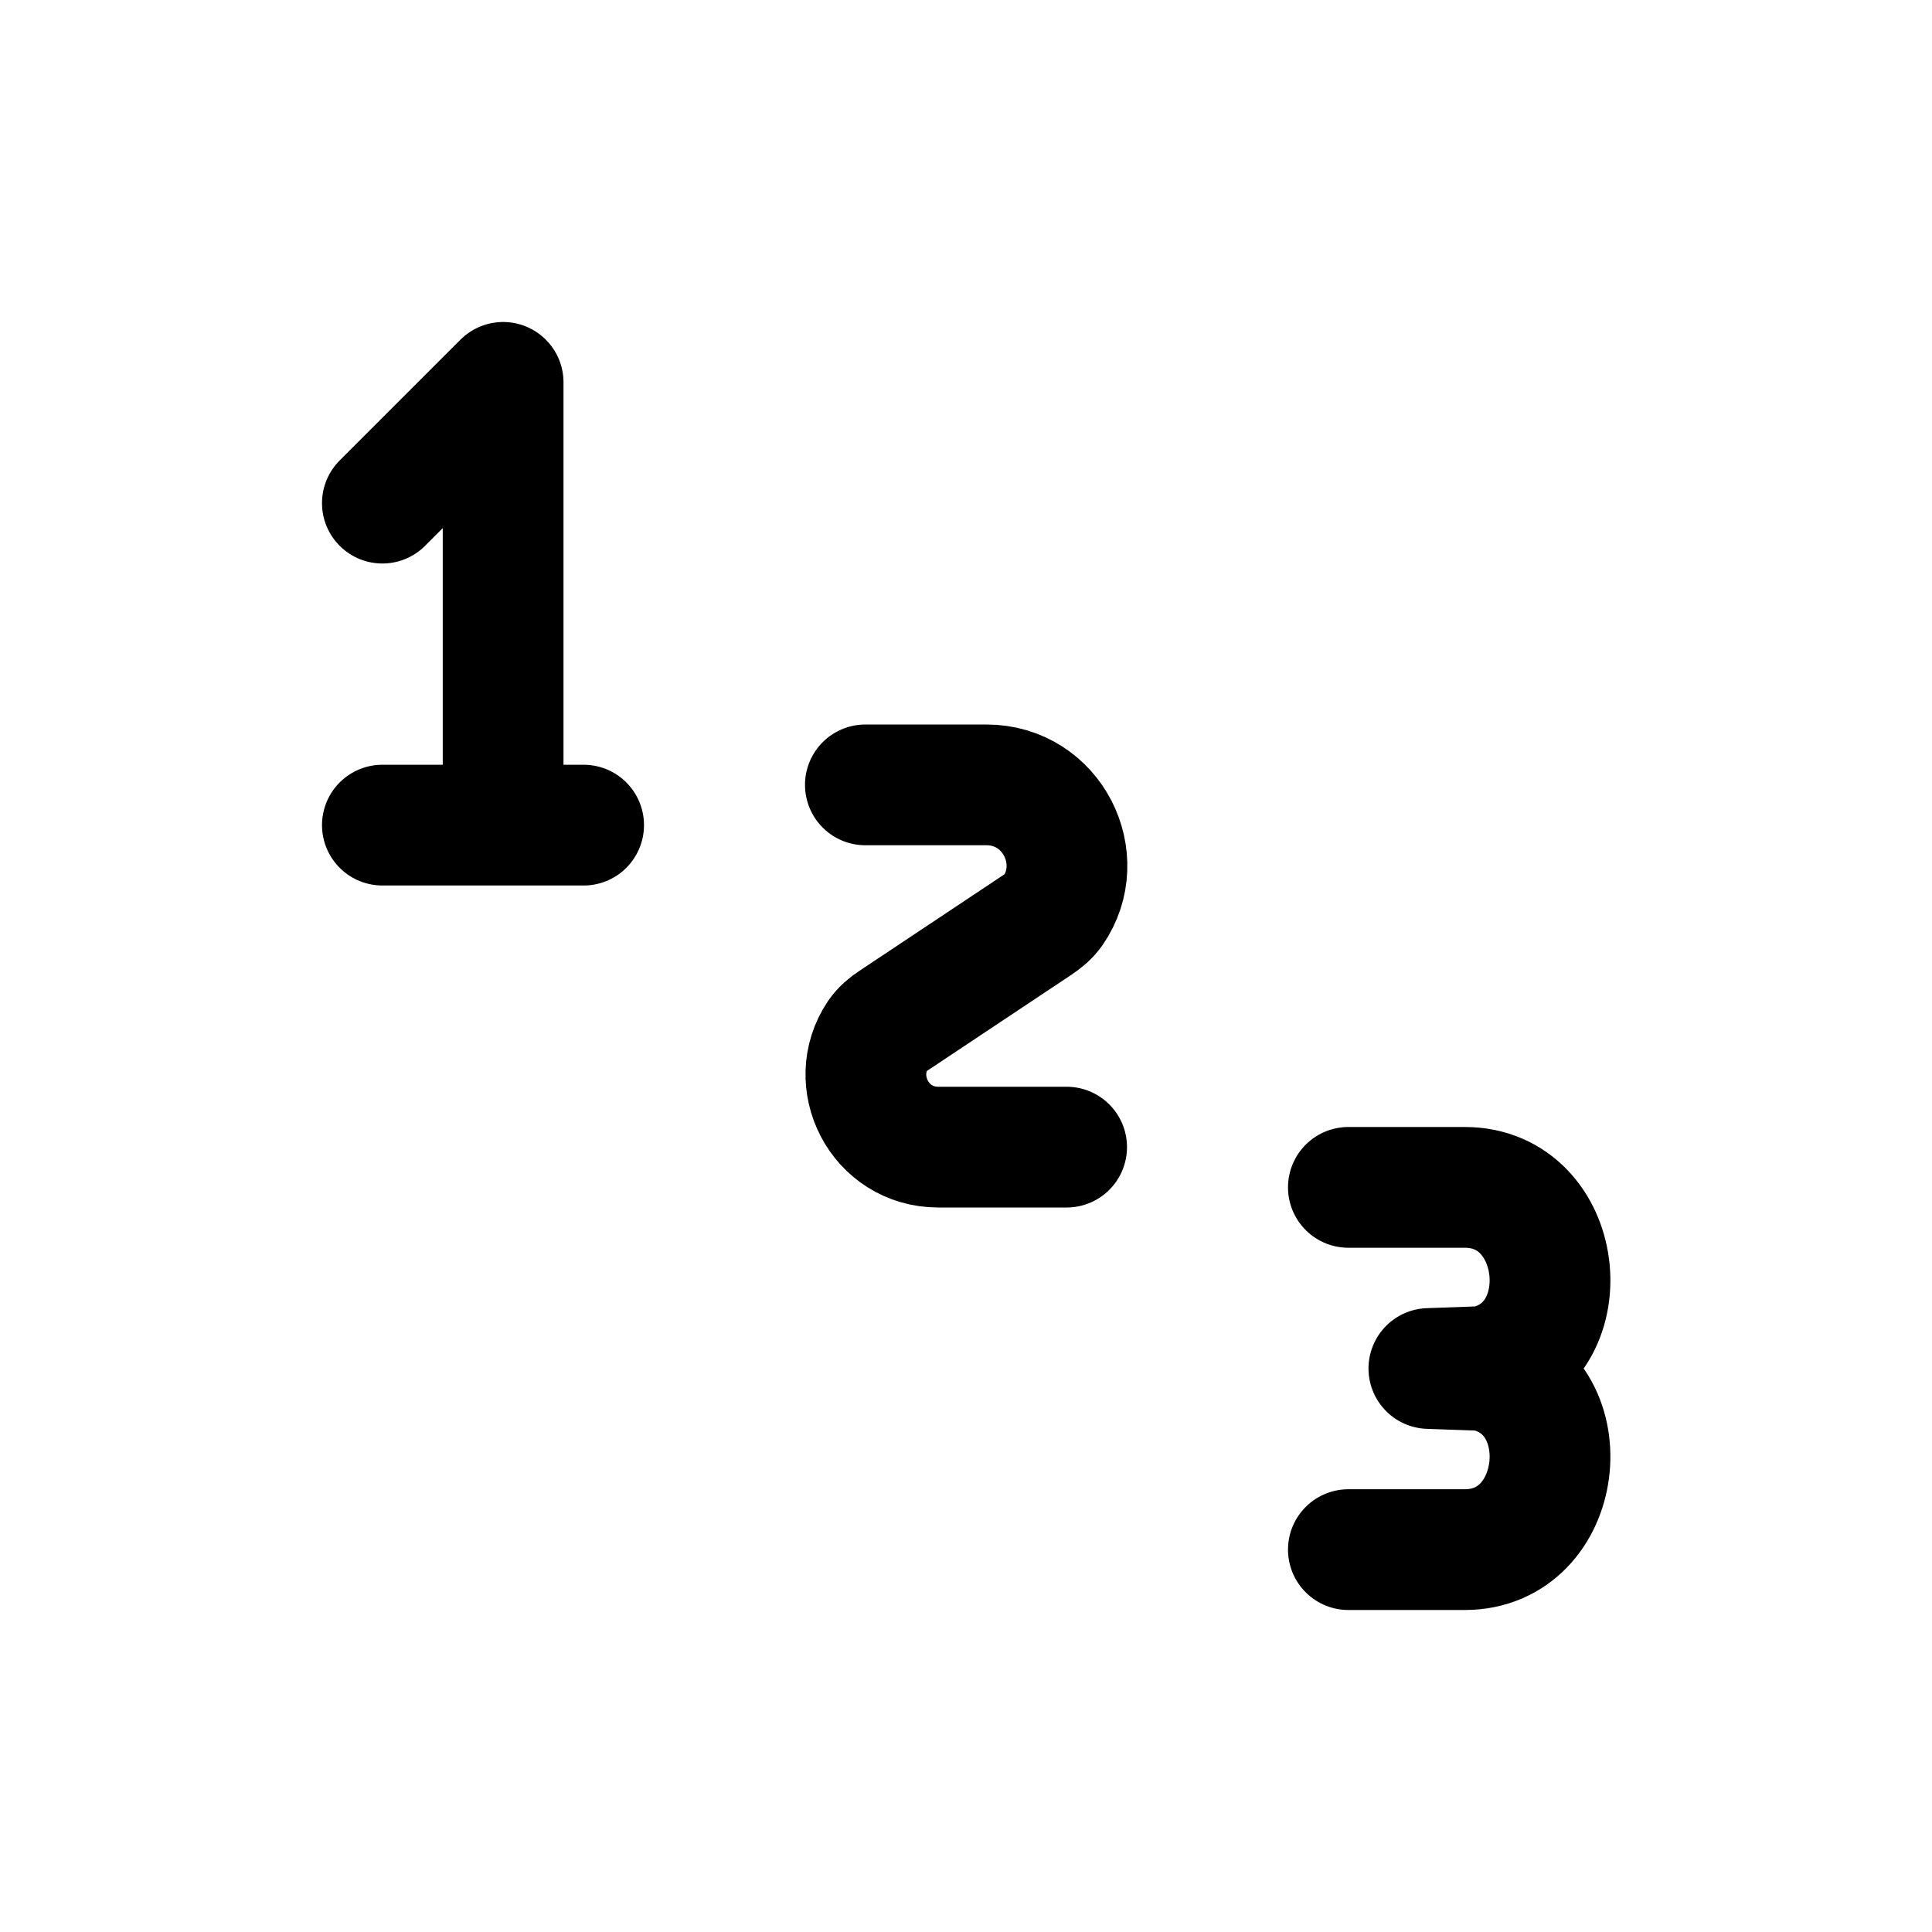
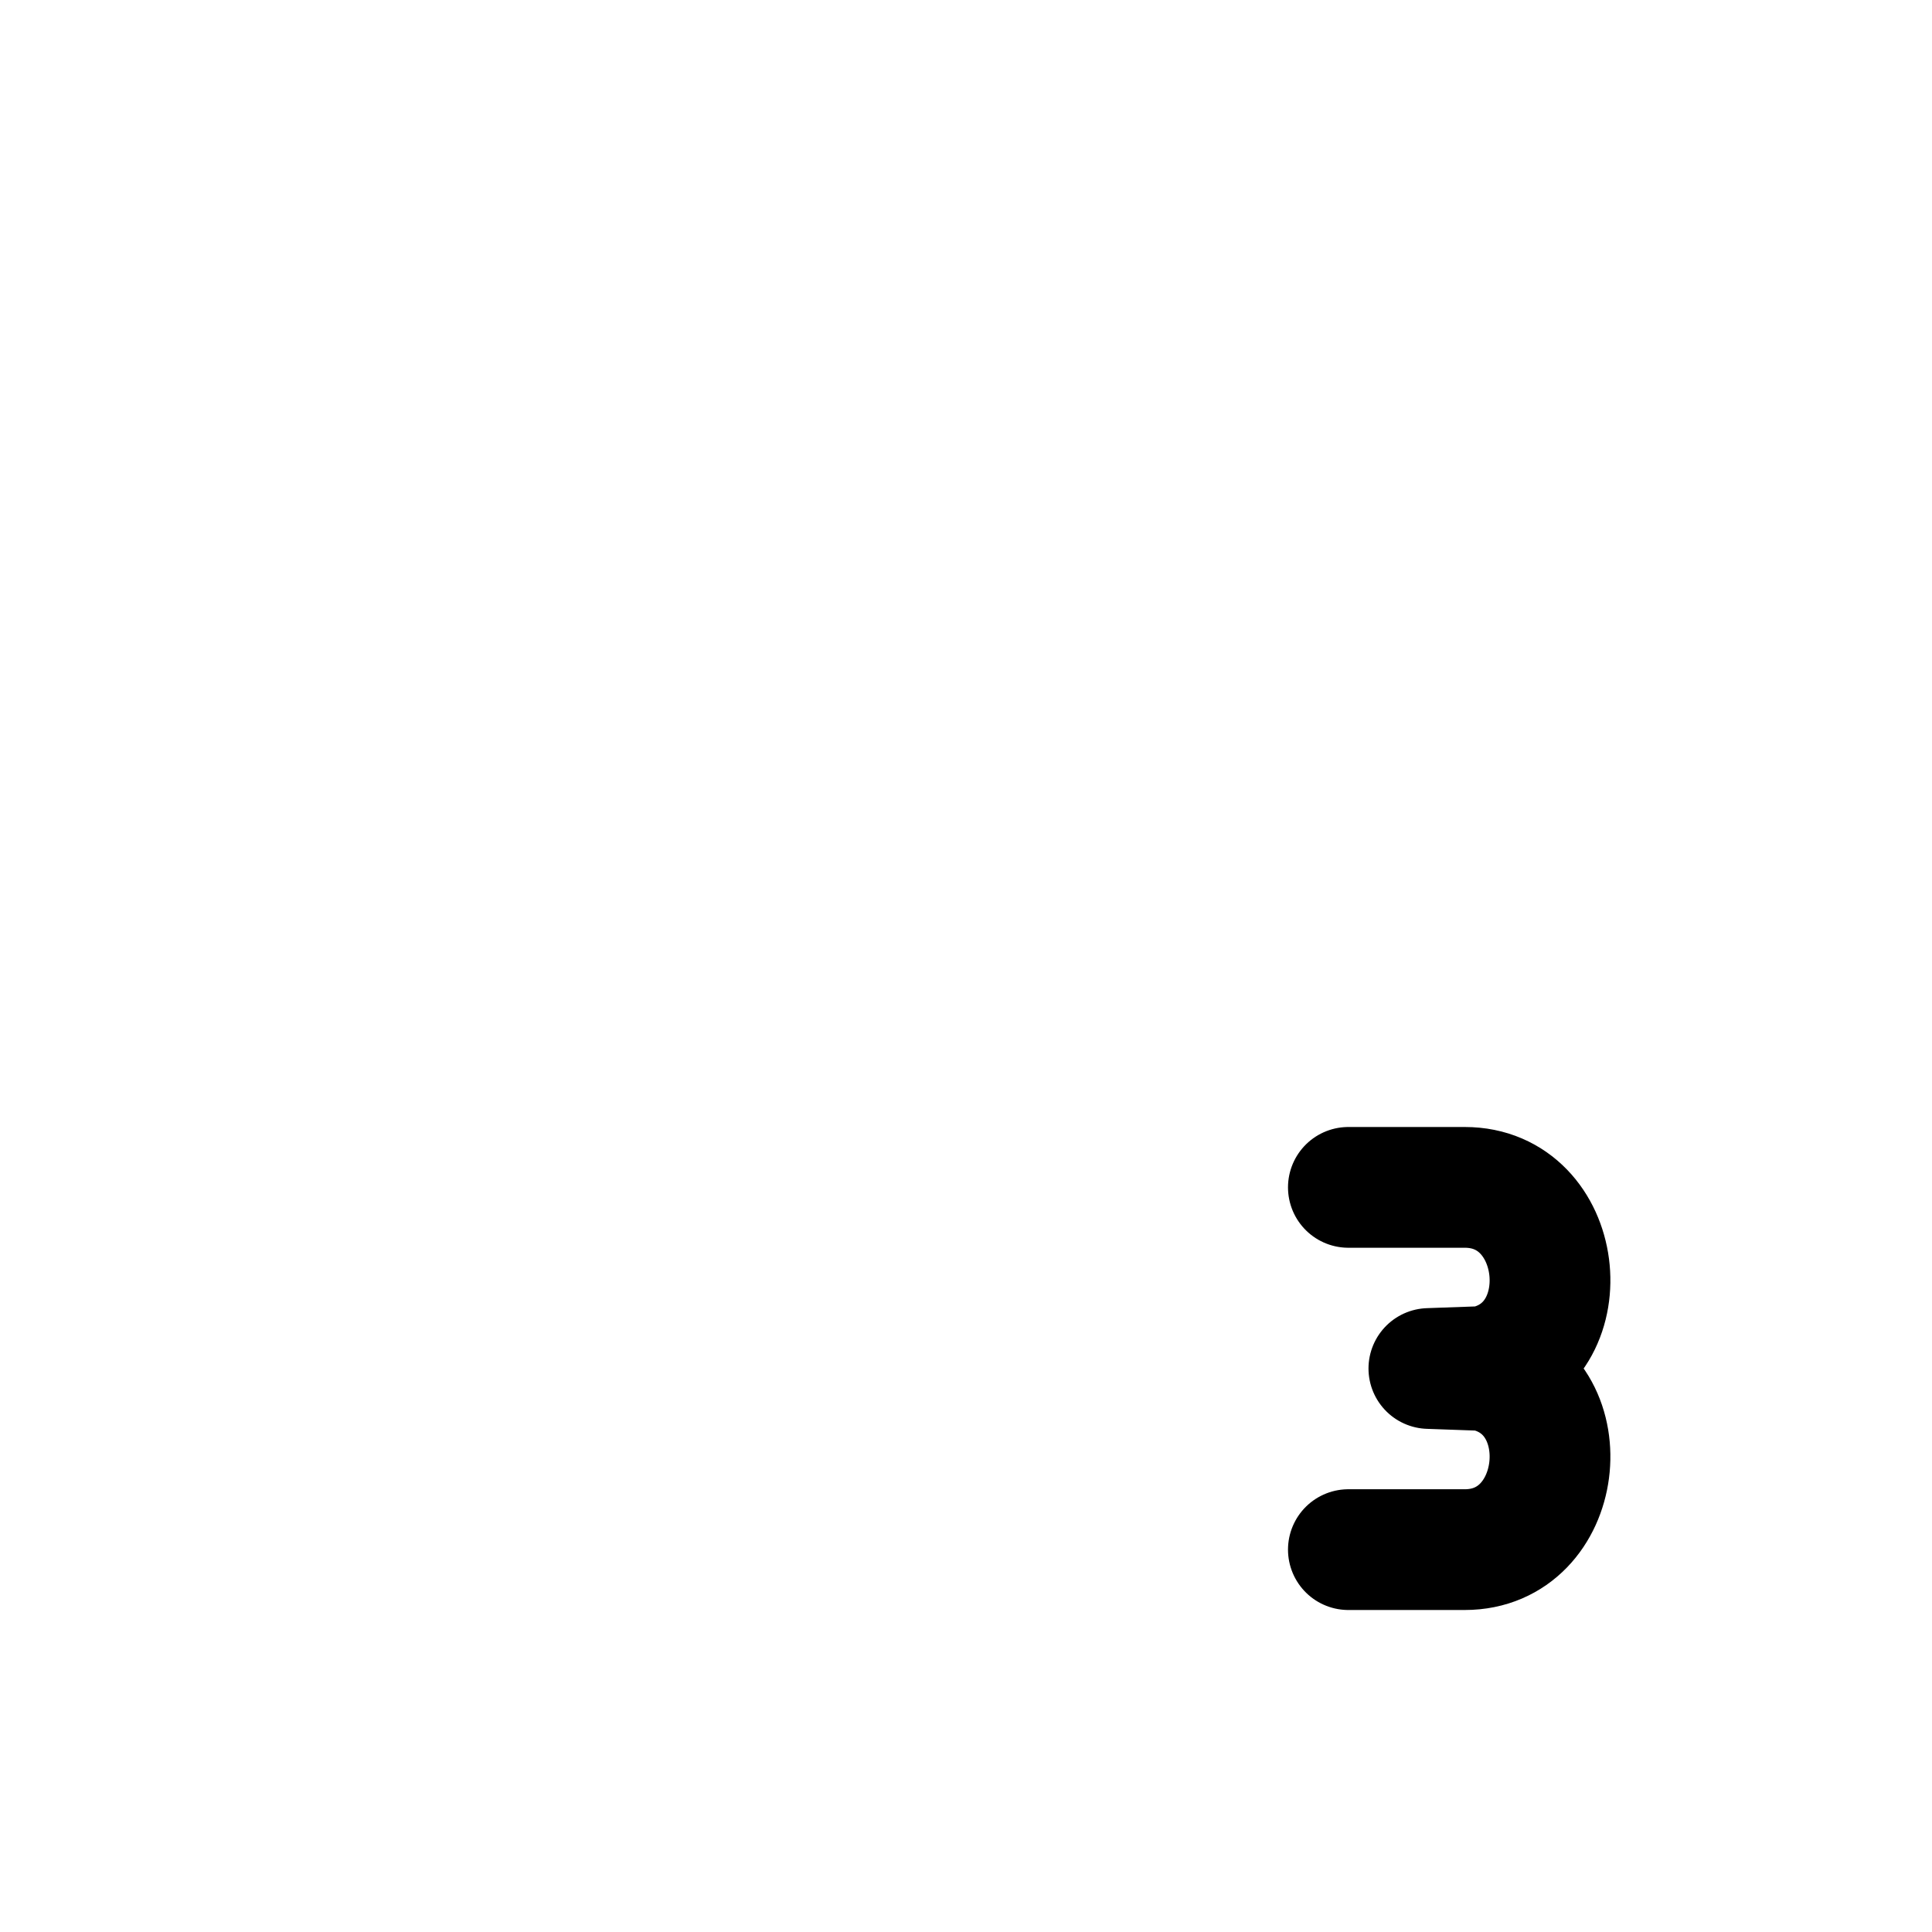
<svg xmlns="http://www.w3.org/2000/svg" width="24" height="24" viewBox="0 0 24 24" fill="none">
-   <path d="M4.75 6.25L6.25 4.75V10.25M6.25 10.25H4.75M6.25 10.25H7.25" stroke="currentColor" stroke-width="1.5" stroke-linecap="round" stroke-linejoin="round" />
-   <path d="M13.25 14.25H11.656C10.925 14.25 10.518 13.436 10.906 12.857C10.954 12.786 11.021 12.731 11.092 12.684L12.892 11.486C12.964 11.438 13.031 11.383 13.08 11.313C13.525 10.668 13.071 9.75 12.253 9.75H10.75" stroke="currentColor" stroke-width="1.5" stroke-linecap="round" stroke-linejoin="round" />
  <path d="M16.75 14.75H18.196C19.431 14.75 19.65 16.638 18.51 16.956C18.455 16.971 18.397 16.977 18.34 16.979L17.75 17L18.34 17.021C18.397 17.023 18.455 17.029 18.51 17.044C19.65 17.362 19.431 19.25 18.196 19.25H16.75" stroke="currentColor" stroke-width="1.5" stroke-linecap="round" stroke-linejoin="round" />
</svg>